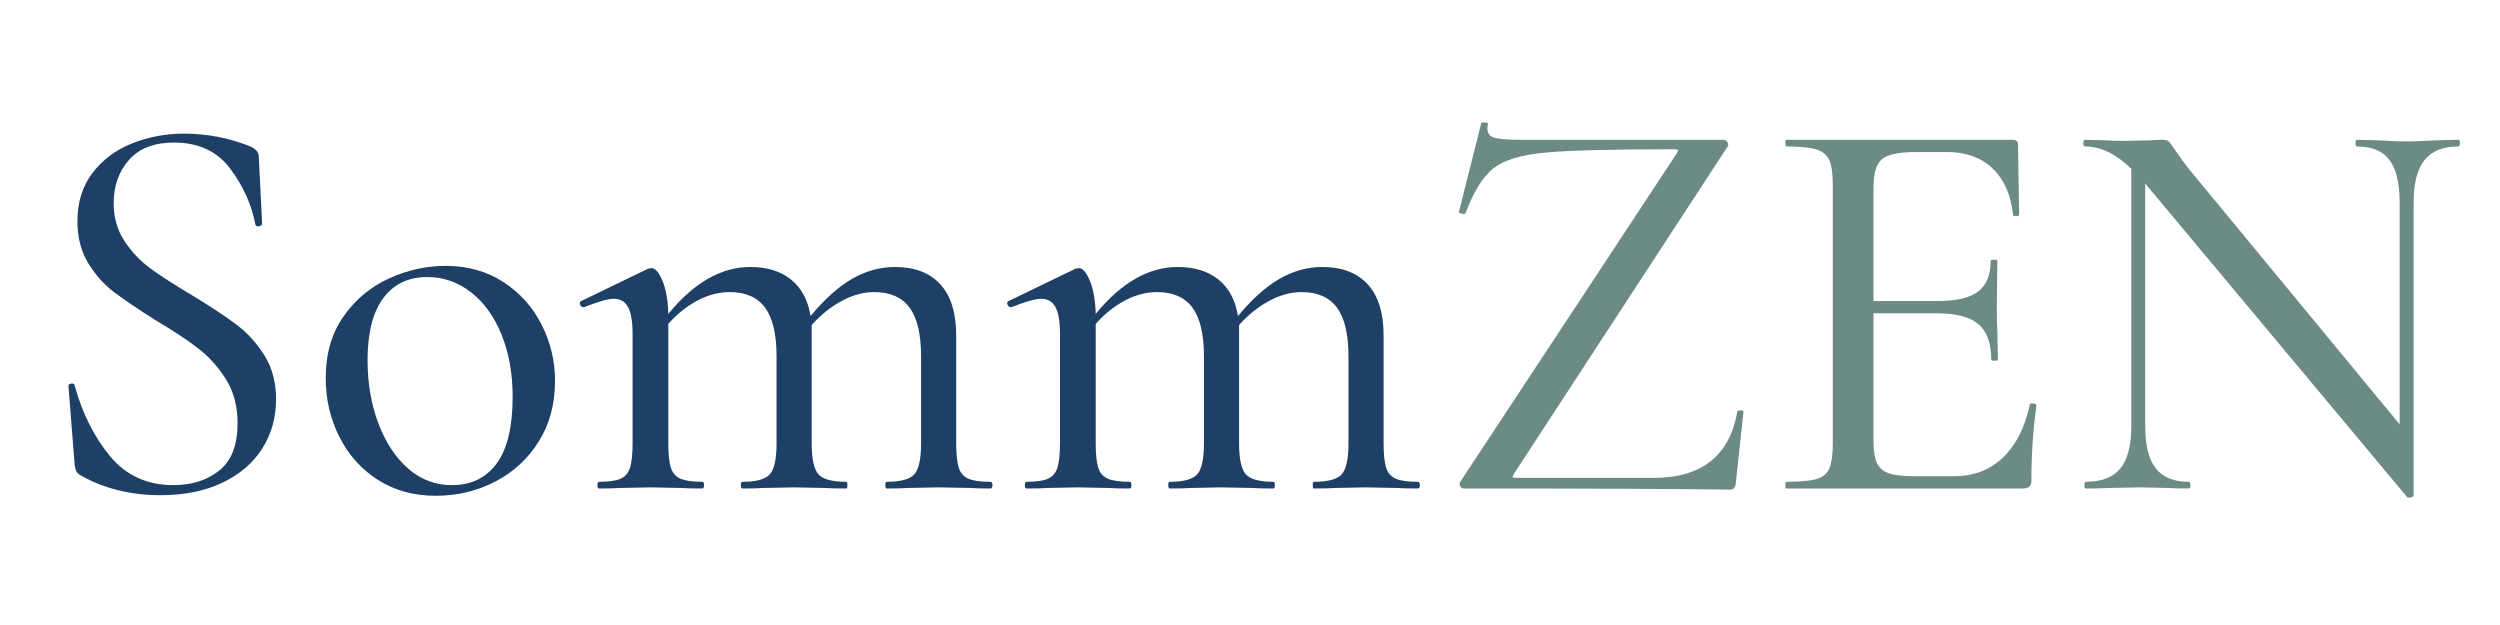
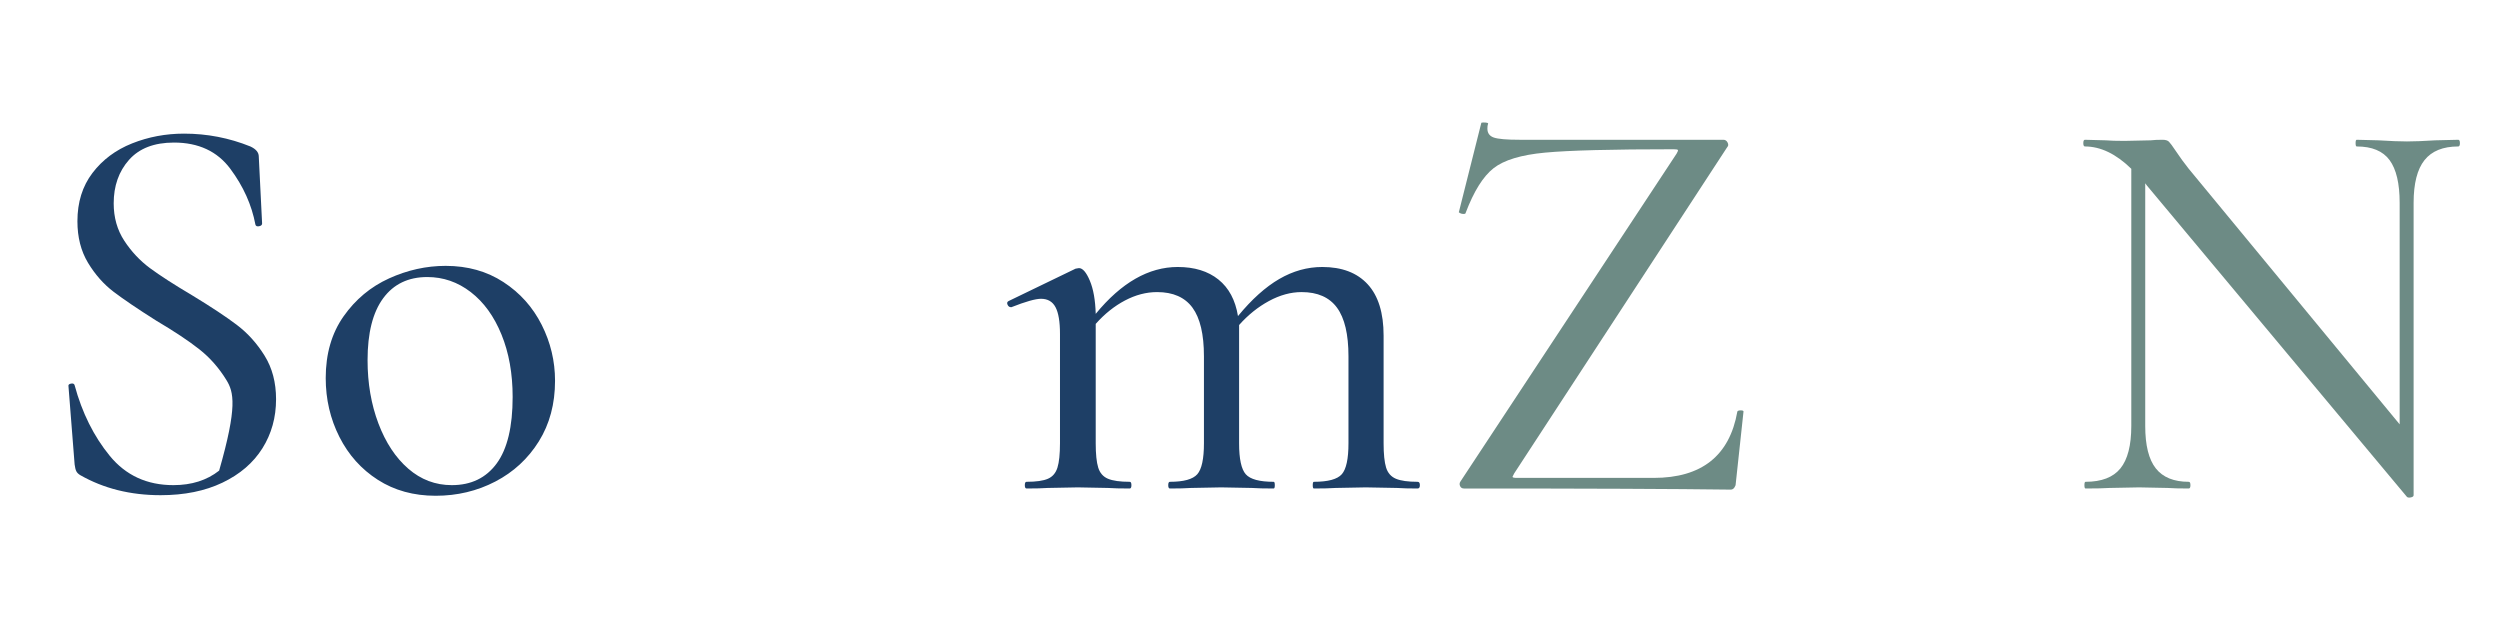
<svg xmlns="http://www.w3.org/2000/svg" version="1.0" preserveAspectRatio="xMidYMid meet" height="500" viewBox="0 0 1500 375" zoomAndPan="magnify" width="2000">
  <defs>
    <g />
  </defs>
  <rect fill-opacity="1" height="450" y="-37.5" fill="#ffffff" width="1800" x="-150" />
  <rect fill-opacity="1" height="450" y="-37.5" fill="#ffffff" width="1800" x="-150" />
  <g fill-opacity="1" fill="#1e3f66">
    <g transform="translate(17.997, 293.099)">
      <g>
-         <path d="M 50.219 -171.078 C 50.219 -162.586 52.336 -155.109 56.578 -148.641 C 60.816 -142.172 65.945 -136.703 71.969 -132.234 C 78 -127.773 86.484 -122.305 97.422 -115.828 C 108.805 -108.91 117.734 -102.992 124.203 -98.078 C 130.672 -93.172 136.191 -87.035 140.766 -79.672 C 145.348 -72.305 147.641 -63.602 147.641 -53.562 C 147.641 -42.625 144.906 -32.801 139.438 -24.094 C 133.969 -15.395 125.988 -8.535 115.5 -3.516 C 105.008 1.504 92.625 4.016 78.344 4.016 C 60.258 4.016 44.188 0 30.125 -8.031 C 29.008 -8.707 28.227 -9.488 27.781 -10.375 C 27.344 -11.27 27.008 -12.609 26.781 -14.391 L 23.094 -61.266 C 22.875 -62.16 23.379 -62.719 24.609 -62.938 C 25.836 -63.164 26.562 -62.832 26.781 -61.938 C 31.25 -45.414 38.281 -31.297 47.875 -19.578 C 57.469 -7.867 70.188 -2.016 86.031 -2.016 C 96.969 -2.016 106.117 -4.914 113.484 -10.719 C 120.848 -16.52 124.531 -26.004 124.531 -39.172 C 124.531 -49.211 122.297 -57.859 117.828 -65.109 C 113.367 -72.367 107.957 -78.508 101.594 -83.531 C 95.238 -88.551 86.594 -94.297 75.656 -100.766 C 64.719 -107.68 56.234 -113.426 50.203 -118 C 44.18 -122.582 39.051 -128.391 34.812 -135.422 C 30.57 -142.453 28.453 -150.766 28.453 -160.359 C 28.453 -171.742 31.461 -181.395 37.484 -189.312 C 43.516 -197.238 51.441 -203.156 61.266 -207.062 C 71.086 -210.969 81.469 -212.922 92.406 -212.922 C 106.238 -212.922 119.516 -210.352 132.234 -205.219 C 135.586 -203.656 137.266 -201.645 137.266 -199.188 L 139.266 -159.016 C 139.266 -158.129 138.648 -157.57 137.422 -157.344 C 136.203 -157.125 135.477 -157.457 135.25 -158.344 C 133.02 -170.176 128 -181.336 120.188 -191.828 C 112.375 -202.316 101.102 -207.562 86.375 -207.562 C 74.539 -207.562 65.555 -204.102 59.422 -197.188 C 53.285 -190.27 50.219 -181.566 50.219 -171.078 Z M 50.219 -171.078" />
+         <path d="M 50.219 -171.078 C 50.219 -162.586 52.336 -155.109 56.578 -148.641 C 60.816 -142.172 65.945 -136.703 71.969 -132.234 C 78 -127.773 86.484 -122.305 97.422 -115.828 C 108.805 -108.91 117.734 -102.992 124.203 -98.078 C 130.672 -93.172 136.191 -87.035 140.766 -79.672 C 145.348 -72.305 147.641 -63.602 147.641 -53.562 C 147.641 -42.625 144.906 -32.801 139.438 -24.094 C 133.969 -15.395 125.988 -8.535 115.5 -3.516 C 105.008 1.504 92.625 4.016 78.344 4.016 C 60.258 4.016 44.188 0 30.125 -8.031 C 29.008 -8.707 28.227 -9.488 27.781 -10.375 C 27.344 -11.27 27.008 -12.609 26.781 -14.391 L 23.094 -61.266 C 22.875 -62.16 23.379 -62.719 24.609 -62.938 C 25.836 -63.164 26.562 -62.832 26.781 -61.938 C 31.25 -45.414 38.281 -31.297 47.875 -19.578 C 57.469 -7.867 70.188 -2.016 86.031 -2.016 C 96.969 -2.016 106.117 -4.914 113.484 -10.719 C 124.531 -49.211 122.297 -57.859 117.828 -65.109 C 113.367 -72.367 107.957 -78.508 101.594 -83.531 C 95.238 -88.551 86.594 -94.297 75.656 -100.766 C 64.719 -107.68 56.234 -113.426 50.203 -118 C 44.18 -122.582 39.051 -128.391 34.812 -135.422 C 30.57 -142.453 28.453 -150.766 28.453 -160.359 C 28.453 -171.742 31.461 -181.395 37.484 -189.312 C 43.516 -197.238 51.441 -203.156 61.266 -207.062 C 71.086 -210.969 81.469 -212.922 92.406 -212.922 C 106.238 -212.922 119.516 -210.352 132.234 -205.219 C 135.586 -203.656 137.266 -201.645 137.266 -199.188 L 139.266 -159.016 C 139.266 -158.129 138.648 -157.57 137.422 -157.344 C 136.203 -157.125 135.477 -157.457 135.25 -158.344 C 133.02 -170.176 128 -181.336 120.188 -191.828 C 112.375 -202.316 101.102 -207.562 86.375 -207.562 C 74.539 -207.562 65.555 -204.102 59.422 -197.188 C 53.285 -190.27 50.219 -181.566 50.219 -171.078 Z M 50.219 -171.078" />
      </g>
    </g>
  </g>
  <g fill-opacity="1" fill="#1e3f66">
    <g transform="translate(183.712, 293.099)">
      <g>
        <path d="M 77.672 4.359 C 64.504 4.359 52.953 1.176 43.016 -5.188 C 33.086 -11.551 25.391 -20.145 19.922 -30.969 C 14.453 -41.789 11.719 -53.562 11.719 -66.281 C 11.719 -80.789 15.285 -93.125 22.422 -103.281 C 29.566 -113.438 38.66 -121.023 49.703 -126.047 C 60.754 -131.066 72.082 -133.578 83.688 -133.578 C 96.863 -133.578 108.414 -130.336 118.344 -123.859 C 128.281 -117.391 135.926 -108.852 141.281 -98.25 C 146.633 -87.656 149.312 -76.441 149.312 -64.609 C 149.312 -50.773 146.07 -38.664 139.594 -28.281 C 133.125 -17.906 124.422 -9.867 113.484 -4.172 C 102.555 1.516 90.617 4.359 77.672 4.359 Z M 87.375 -2.016 C 98.977 -2.016 107.961 -6.363 114.328 -15.062 C 120.691 -23.77 123.875 -37.051 123.875 -54.906 C 123.875 -68.969 121.641 -81.461 117.172 -92.391 C 112.711 -103.328 106.578 -111.805 98.766 -117.828 C 90.953 -123.859 82.242 -126.875 72.641 -126.875 C 61.266 -126.875 52.453 -122.633 46.203 -114.156 C 39.953 -105.676 36.828 -93.289 36.828 -77 C 36.828 -63.164 39 -50.5 43.344 -39 C 47.695 -27.508 53.664 -18.473 61.25 -11.891 C 68.844 -5.305 77.551 -2.016 87.375 -2.016 Z M 87.375 -2.016" />
      </g>
    </g>
  </g>
  <g fill-opacity="1" fill="#1e3f66">
    <g transform="translate(344.739, 293.099)">
      <g>
-         <path d="M 249.406 -4.016 C 250.301 -4.016 250.75 -3.344 250.75 -2 C 250.75 -0.664 250.301 0 249.406 0 C 244.281 0 240.156 -0.109 237.031 -0.328 L 218.281 -0.672 L 200.203 -0.328 C 197.078 -0.109 192.723 0 187.141 0 C 186.691 0 186.469 -0.664 186.469 -2 C 186.469 -3.344 186.691 -4.016 187.141 -4.016 C 195.617 -4.016 201.195 -5.52 203.875 -8.531 C 206.562 -11.551 207.906 -17.75 207.906 -27.125 L 207.906 -79.344 C 207.906 -92.508 205.613 -102.219 201.031 -108.469 C 196.457 -114.719 189.375 -117.844 179.781 -117.844 C 173.301 -117.844 166.77 -116.055 160.188 -112.484 C 153.602 -108.91 147.633 -104.113 142.281 -98.094 L 142.281 -27.125 C 142.281 -17.75 143.617 -11.551 146.297 -8.531 C 148.973 -5.52 154.551 -4.016 163.031 -4.016 C 163.477 -4.016 163.703 -3.344 163.703 -2 C 163.703 -0.664 163.477 0 163.031 0 C 157.457 0 153.109 -0.109 149.984 -0.328 L 131.562 -0.672 L 113.484 -0.328 C 110.359 -0.109 106.117 0 100.766 0 C 100.098 0 99.766 -0.664 99.766 -2 C 99.766 -3.344 100.098 -4.016 100.766 -4.016 C 109.023 -4.016 114.492 -5.52 117.172 -8.531 C 119.848 -11.551 121.188 -17.75 121.188 -27.125 L 121.188 -79.344 C 121.188 -92.508 118.898 -102.219 114.328 -108.469 C 109.754 -114.719 102.664 -117.844 93.062 -117.844 C 86.594 -117.844 80.176 -116.164 73.812 -112.812 C 67.457 -109.469 61.602 -104.785 56.25 -98.766 L 56.25 -27.125 C 56.25 -20.645 56.75 -15.785 57.75 -12.547 C 58.75 -9.316 60.695 -7.086 63.594 -5.859 C 66.5 -4.629 70.859 -4.016 76.672 -4.016 C 77.336 -4.016 77.672 -3.344 77.672 -2 C 77.672 -0.664 77.336 0 76.672 0 C 71.086 0 66.734 -0.109 63.609 -0.328 L 45.531 -0.672 L 27.453 -0.328 C 24.328 -0.109 20.086 0 14.734 0 C 14.055 0 13.719 -0.664 13.719 -2 C 13.719 -3.344 14.055 -4.016 14.734 -4.016 C 20.535 -4.016 24.828 -4.629 27.609 -5.859 C 30.398 -7.086 32.297 -9.316 33.297 -12.547 C 34.305 -15.785 34.812 -20.645 34.812 -27.125 L 34.812 -92.734 C 34.812 -100.098 33.914 -105.453 32.125 -108.797 C 30.344 -112.148 27.445 -113.828 23.438 -113.828 C 20.082 -113.828 14.164 -112.148 5.688 -108.797 L 5.359 -108.797 C 4.461 -108.797 3.789 -109.297 3.344 -110.297 C 2.895 -111.305 3.117 -112.035 4.016 -112.484 L 44.188 -131.906 L 46.203 -132.234 C 48.43 -132.234 50.602 -129.723 52.719 -124.703 C 54.844 -119.68 56.02 -113.039 56.25 -104.781 C 71.645 -123.531 88.047 -132.906 105.453 -132.906 C 115.492 -132.906 123.641 -130.395 129.891 -125.375 C 136.141 -120.352 140.047 -113.047 141.609 -103.453 C 149.867 -113.492 158.125 -120.91 166.375 -125.703 C 174.633 -130.504 183.234 -132.906 192.172 -132.906 C 203.992 -132.906 213.082 -129.445 219.438 -122.531 C 225.801 -115.613 228.984 -105.348 228.984 -91.734 L 228.984 -27.125 C 228.984 -20.645 229.484 -15.785 230.484 -12.547 C 231.492 -9.316 233.445 -7.086 236.344 -5.859 C 239.25 -4.629 243.602 -4.016 249.406 -4.016 Z M 249.406 -4.016" />
-       </g>
+         </g>
    </g>
  </g>
  <g fill-opacity="1" fill="#1e3f66">
    <g transform="translate(601.178, 293.099)">
      <g>
        <path d="M 249.406 -4.016 C 250.301 -4.016 250.75 -3.344 250.75 -2 C 250.75 -0.664 250.301 0 249.406 0 C 244.281 0 240.156 -0.109 237.031 -0.328 L 218.281 -0.672 L 200.203 -0.328 C 197.078 -0.109 192.723 0 187.141 0 C 186.691 0 186.469 -0.664 186.469 -2 C 186.469 -3.344 186.691 -4.016 187.141 -4.016 C 195.617 -4.016 201.195 -5.52 203.875 -8.531 C 206.562 -11.551 207.906 -17.75 207.906 -27.125 L 207.906 -79.344 C 207.906 -92.508 205.613 -102.219 201.031 -108.469 C 196.457 -114.719 189.375 -117.844 179.781 -117.844 C 173.301 -117.844 166.77 -116.055 160.188 -112.484 C 153.602 -108.91 147.633 -104.113 142.281 -98.094 L 142.281 -27.125 C 142.281 -17.75 143.617 -11.551 146.297 -8.531 C 148.973 -5.52 154.551 -4.016 163.031 -4.016 C 163.477 -4.016 163.703 -3.344 163.703 -2 C 163.703 -0.664 163.477 0 163.031 0 C 157.457 0 153.109 -0.109 149.984 -0.328 L 131.562 -0.672 L 113.484 -0.328 C 110.359 -0.109 106.117 0 100.766 0 C 100.098 0 99.766 -0.664 99.766 -2 C 99.766 -3.344 100.098 -4.016 100.766 -4.016 C 109.023 -4.016 114.492 -5.52 117.172 -8.531 C 119.848 -11.551 121.188 -17.75 121.188 -27.125 L 121.188 -79.344 C 121.188 -92.508 118.898 -102.219 114.328 -108.469 C 109.754 -114.719 102.664 -117.844 93.062 -117.844 C 86.594 -117.844 80.176 -116.164 73.812 -112.812 C 67.457 -109.469 61.602 -104.785 56.25 -98.766 L 56.25 -27.125 C 56.25 -20.645 56.75 -15.785 57.75 -12.547 C 58.75 -9.316 60.695 -7.086 63.594 -5.859 C 66.5 -4.629 70.859 -4.016 76.672 -4.016 C 77.336 -4.016 77.672 -3.344 77.672 -2 C 77.672 -0.664 77.336 0 76.672 0 C 71.086 0 66.734 -0.109 63.609 -0.328 L 45.531 -0.672 L 27.453 -0.328 C 24.328 -0.109 20.086 0 14.734 0 C 14.055 0 13.719 -0.664 13.719 -2 C 13.719 -3.344 14.055 -4.016 14.734 -4.016 C 20.535 -4.016 24.828 -4.629 27.609 -5.859 C 30.398 -7.086 32.297 -9.316 33.297 -12.547 C 34.305 -15.785 34.812 -20.645 34.812 -27.125 L 34.812 -92.734 C 34.812 -100.098 33.914 -105.453 32.125 -108.797 C 30.344 -112.148 27.445 -113.828 23.438 -113.828 C 20.082 -113.828 14.164 -112.148 5.688 -108.797 L 5.359 -108.797 C 4.461 -108.797 3.789 -109.297 3.344 -110.297 C 2.895 -111.305 3.117 -112.035 4.016 -112.484 L 44.188 -131.906 L 46.203 -132.234 C 48.43 -132.234 50.602 -129.723 52.719 -124.703 C 54.844 -119.68 56.02 -113.039 56.25 -104.781 C 71.645 -123.531 88.047 -132.906 105.453 -132.906 C 115.492 -132.906 123.641 -130.395 129.891 -125.375 C 136.141 -120.352 140.047 -113.047 141.609 -103.453 C 149.867 -113.492 158.125 -120.91 166.375 -125.703 C 174.633 -130.504 183.234 -132.906 192.172 -132.906 C 203.992 -132.906 213.082 -129.445 219.438 -122.531 C 225.801 -115.613 228.984 -105.348 228.984 -91.734 L 228.984 -27.125 C 228.984 -20.645 229.484 -15.785 230.484 -12.547 C 231.492 -9.316 233.445 -7.086 236.344 -5.859 C 239.25 -4.629 243.602 -4.016 249.406 -4.016 Z M 249.406 -4.016" />
      </g>
    </g>
  </g>
  <g fill-opacity="1" fill="#6d8b85">
    <g transform="translate(857.622, 293.099)">
      <g>
        <path d="M 148.312 -200.875 C 148.977 -201.988 149.254 -202.711 149.141 -203.047 C 149.035 -203.379 148.203 -203.547 146.641 -203.547 C 109.586 -203.547 83.863 -202.875 69.469 -201.531 C 55.07 -200.195 44.75 -197.07 38.5 -192.156 C 32.25 -187.25 26.672 -178.32 21.766 -165.375 C 21.766 -164.938 21.316 -164.719 20.422 -164.719 C 19.754 -164.719 19.082 -164.883 18.406 -165.219 C 17.738 -165.551 17.52 -165.828 17.75 -166.047 L 31.141 -219.281 C 31.141 -219.5 31.582 -219.609 32.469 -219.609 C 34.707 -219.609 35.602 -219.273 35.156 -218.609 C 34.926 -217.941 34.812 -217.051 34.812 -215.938 C 34.812 -213.258 36.094 -211.473 38.656 -210.578 C 41.227 -209.68 46.422 -209.234 54.234 -209.234 L 176.422 -209.234 C 177.547 -209.234 178.383 -208.676 178.938 -207.562 C 179.5 -206.445 179.441 -205.555 178.766 -204.891 L 50.891 -9.047 L 49.875 -7.031 C 49.875 -6.582 50.77 -6.359 52.562 -6.359 L 134.578 -6.359 C 163.367 -6.359 180.109 -19.641 184.797 -46.203 C 185.023 -46.648 185.695 -46.875 186.812 -46.875 C 187.926 -46.875 188.484 -46.648 188.484 -46.203 L 183.797 -2.672 C 183.797 -2.004 183.516 -1.281 182.953 -0.5 C 182.398 0.281 181.676 0.672 180.781 0.672 C 147.531 0.223 94.188 0 20.75 0 C 19.633 0 18.852 -0.5 18.406 -1.5 C 17.969 -2.508 18.082 -3.461 18.75 -4.359 Z M 148.312 -200.875" />
      </g>
    </g>
  </g>
  <g fill-opacity="1" fill="#6d8b85">
    <g transform="translate(1057.484, 293.099)">
      <g>
-         <path d="M 160.359 -50.219 C 160.359 -50.883 161.023 -51.16 162.359 -51.047 C 163.703 -50.941 164.375 -50.551 164.375 -49.875 C 162.363 -35.375 161.359 -20.422 161.359 -5.016 C 161.359 -3.234 160.969 -1.953 160.188 -1.172 C 159.406 -0.391 158.016 0 156.016 0 L 14.391 0 C 13.941 0 13.719 -0.664 13.719 -2 C 13.719 -3.344 13.941 -4.016 14.391 -4.016 C 22.648 -4.016 28.676 -4.57 32.469 -5.688 C 36.27 -6.801 38.836 -8.977 40.172 -12.219 C 41.516 -15.457 42.188 -20.426 42.188 -27.125 L 42.188 -182.125 C 42.188 -188.82 41.516 -193.727 40.172 -196.844 C 38.836 -199.969 36.27 -202.145 32.469 -203.375 C 28.676 -204.602 22.648 -205.219 14.391 -205.219 C 13.941 -205.219 13.719 -205.883 13.719 -207.219 C 13.719 -208.562 13.941 -209.234 14.391 -209.234 L 150.312 -209.234 C 152.32 -209.234 153.328 -208.227 153.328 -206.219 L 154 -164.375 C 154 -163.707 153.383 -163.375 152.156 -163.375 C 150.926 -163.375 150.312 -163.707 150.312 -164.375 C 148.977 -176.426 144.848 -185.688 137.922 -192.156 C 131.004 -198.633 121.969 -201.875 110.812 -201.875 L 92.406 -201.875 C 81.914 -201.875 74.992 -200.422 71.641 -197.516 C 68.297 -194.617 66.625 -189.039 66.625 -180.781 L 66.625 -112.484 L 105.125 -112.484 C 116.281 -112.484 124.367 -114.379 129.391 -118.172 C 134.41 -121.973 136.922 -128.113 136.922 -136.594 C 136.922 -137.039 137.586 -137.266 138.922 -137.266 C 140.266 -137.266 140.938 -137.039 140.938 -136.594 L 140.609 -108.797 C 140.609 -102.328 140.719 -97.422 140.938 -94.078 L 141.281 -77.328 C 141.281 -76.891 140.609 -76.672 139.266 -76.672 C 137.93 -76.672 137.266 -76.891 137.266 -77.328 C 137.266 -87.148 134.695 -94.238 129.562 -98.594 C 124.426 -102.945 116.055 -105.125 104.453 -105.125 L 66.625 -105.125 L 66.625 -28.453 C 66.625 -22.648 67.289 -18.297 68.625 -15.391 C 69.969 -12.492 72.312 -10.43 75.656 -9.203 C 79.008 -7.973 84.145 -7.359 91.062 -7.359 L 114.828 -7.359 C 126.66 -7.359 136.484 -11.098 144.297 -18.578 C 152.109 -26.055 157.461 -36.602 160.359 -50.219 Z M 160.359 -50.219" />
-       </g>
+         </g>
    </g>
  </g>
  <g fill-opacity="1" fill="#6d8b85">
    <g transform="translate(1238.263, 293.099)">
      <g>
        <path d="M 236.688 -209.234 C 237.352 -209.234 237.688 -208.562 237.688 -207.219 C 237.688 -205.883 237.352 -205.219 236.688 -205.219 C 227.539 -205.219 220.789 -202.484 216.438 -197.016 C 212.082 -191.547 209.906 -183.008 209.906 -171.406 L 209.906 4.016 C 209.906 4.68 209.348 5.125 208.234 5.344 C 207.117 5.57 206.336 5.461 205.891 5.016 L 49.875 -181.781 L 48.875 -183.125 L 48.875 -37.5 C 48.875 -25.895 50.992 -17.41 55.234 -12.047 C 59.473 -6.691 66.055 -4.016 74.984 -4.016 C 75.66 -4.016 76 -3.344 76 -2 C 76 -0.664 75.66 0 74.984 0 C 69.629 0 65.391 -0.109 62.266 -0.328 L 45.203 -0.672 L 27.453 -0.328 C 24.109 -0.109 19.312 0 13.062 0 C 12.613 0 12.391 -0.664 12.391 -2 C 12.391 -3.344 12.613 -4.016 13.062 -4.016 C 22.656 -4.016 29.629 -6.691 33.984 -12.047 C 38.336 -17.41 40.516 -25.895 40.516 -37.5 L 40.516 -191.828 C 31.359 -200.754 22.094 -205.219 12.719 -205.219 C 12.051 -205.219 11.719 -205.883 11.719 -207.219 C 11.719 -208.562 12.051 -209.234 12.719 -209.234 L 25.109 -208.906 C 27.785 -208.676 31.578 -208.562 36.484 -208.562 L 52.219 -208.906 C 54.008 -209.125 56.352 -209.234 59.25 -209.234 C 61.039 -209.234 62.328 -208.844 63.109 -208.062 C 63.891 -207.281 65.172 -205.551 66.953 -202.875 C 69.629 -198.852 72.305 -195.172 74.984 -191.828 L 201.531 -38.5 L 201.531 -171.406 C 201.531 -183.008 199.52 -191.547 195.5 -197.016 C 191.488 -202.484 184.91 -205.219 175.766 -205.219 C 175.316 -205.219 175.094 -205.883 175.094 -207.219 C 175.094 -208.562 175.316 -209.234 175.766 -209.234 L 188.812 -208.906 C 195.957 -208.457 201.648 -208.234 205.891 -208.234 C 210.129 -208.234 215.82 -208.457 222.969 -208.906 Z M 236.688 -209.234" />
      </g>
    </g>
  </g>
</svg>